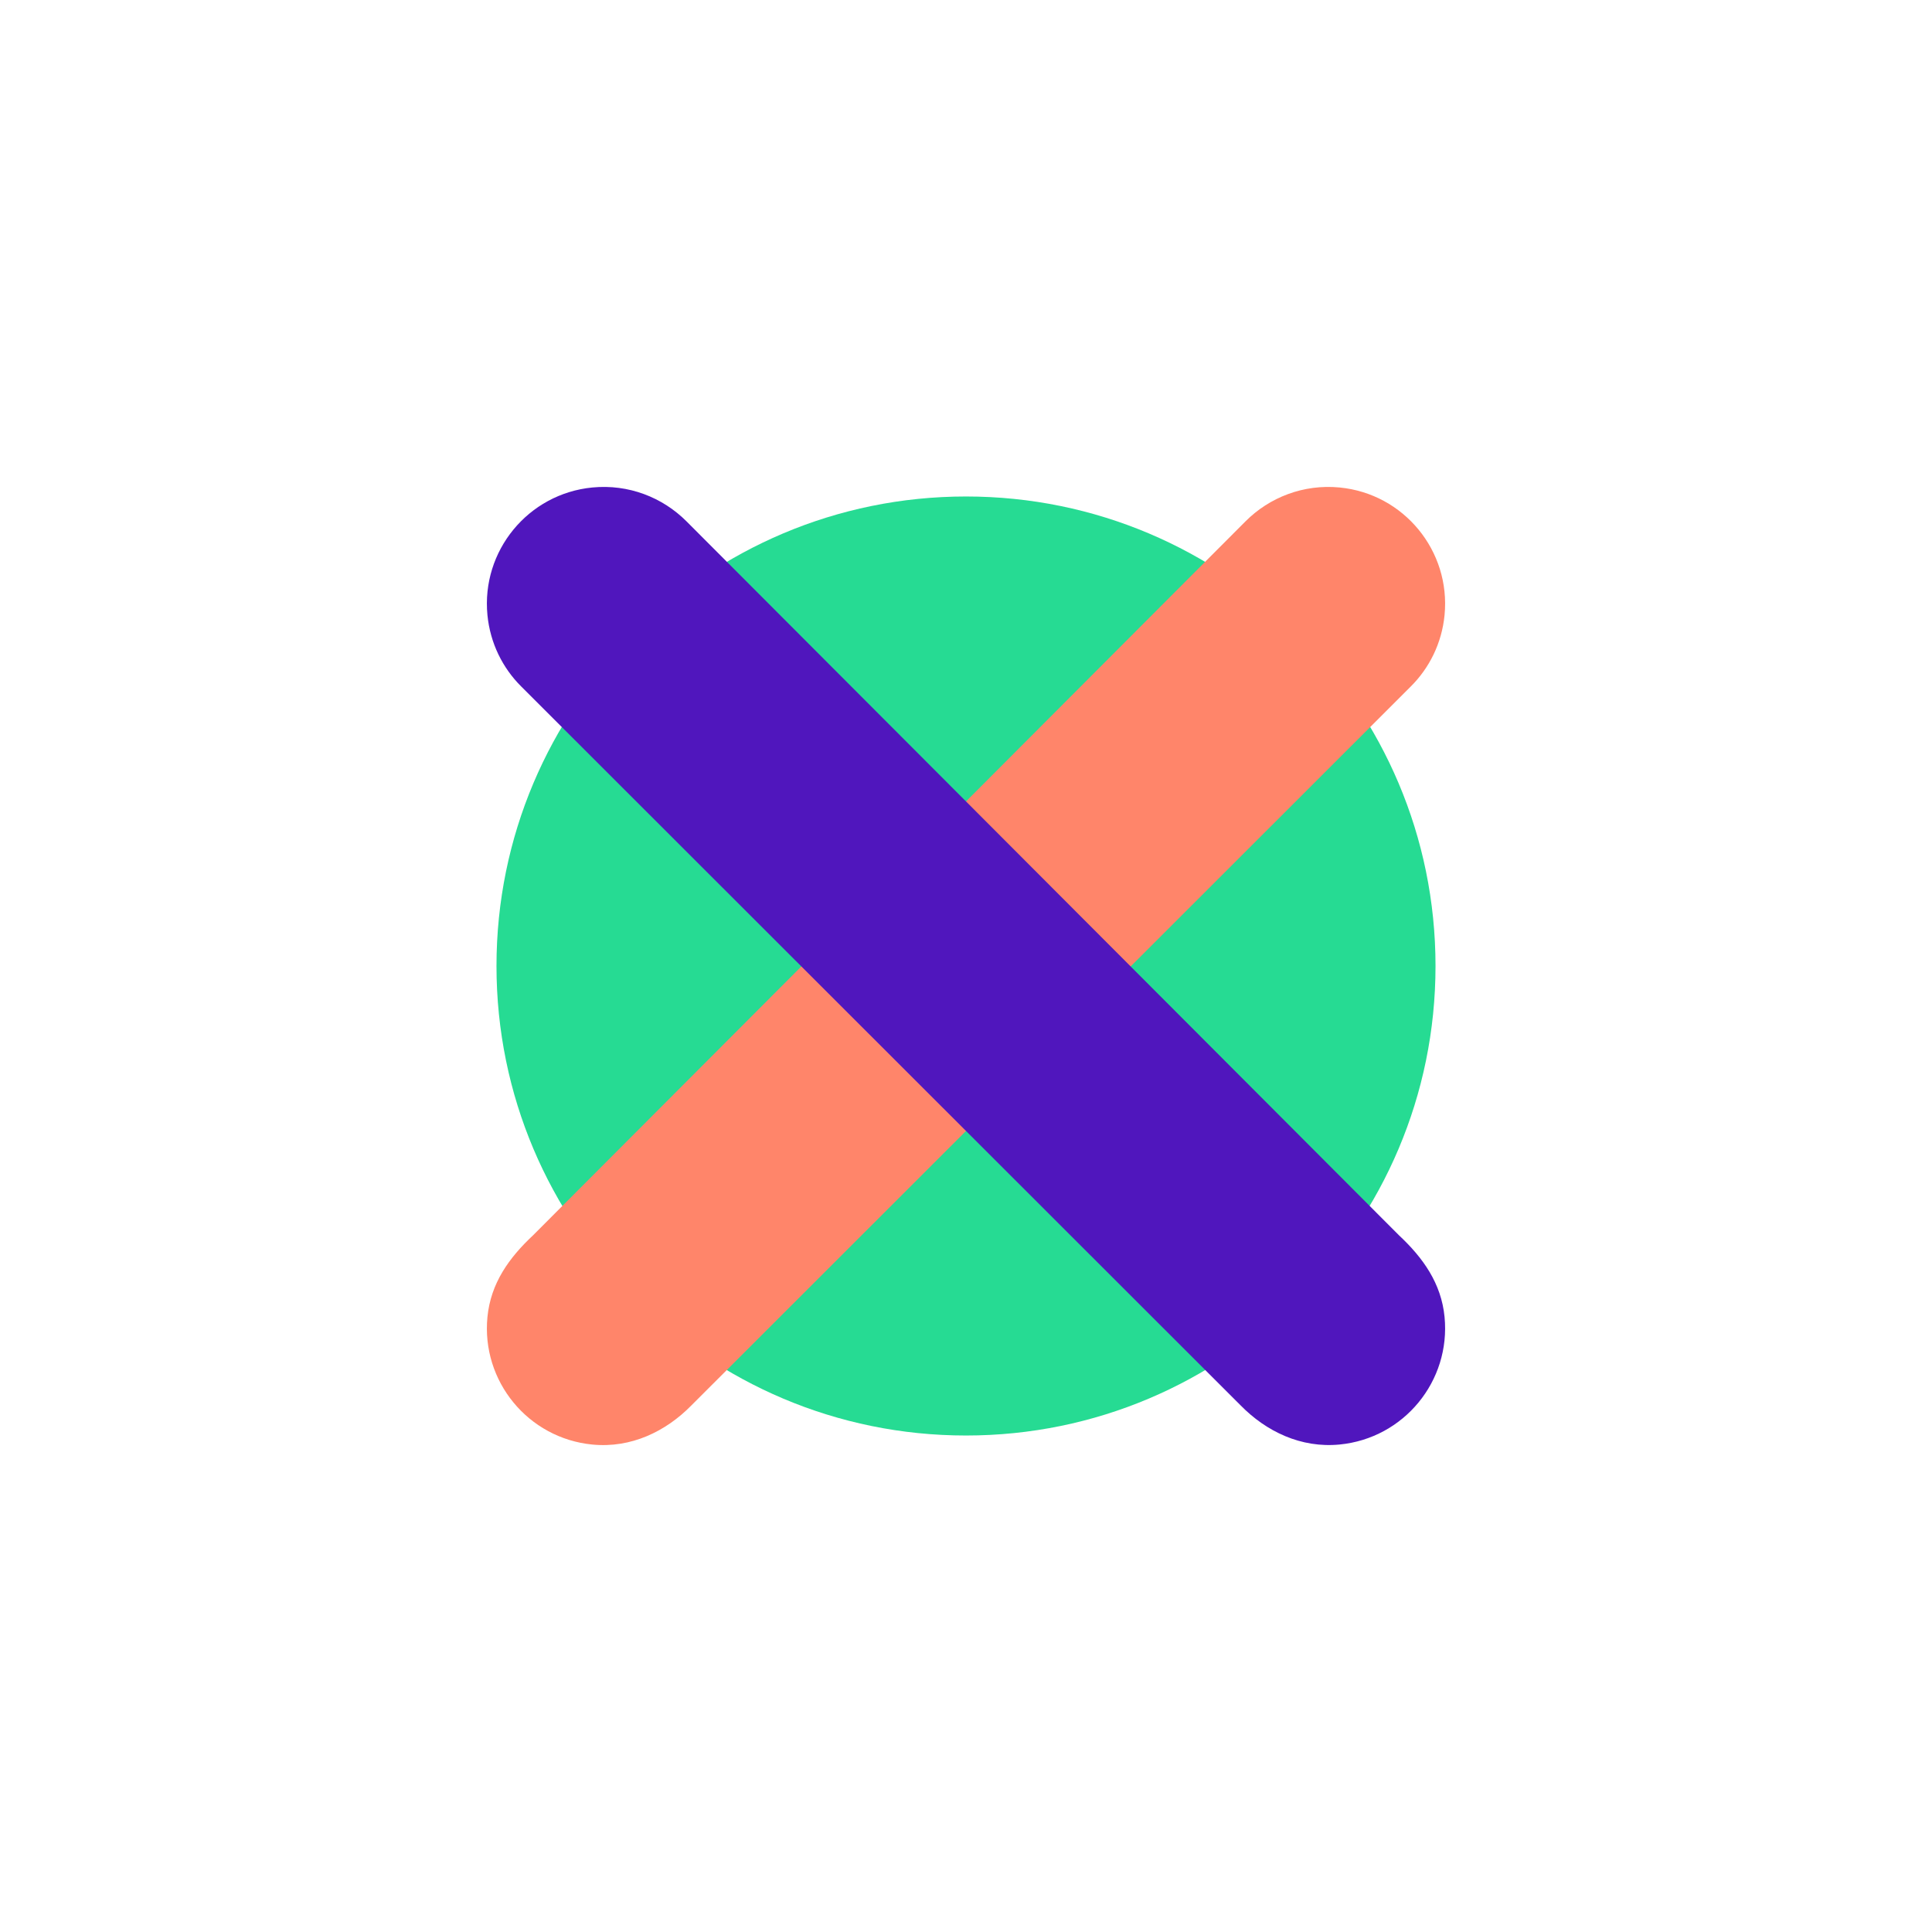
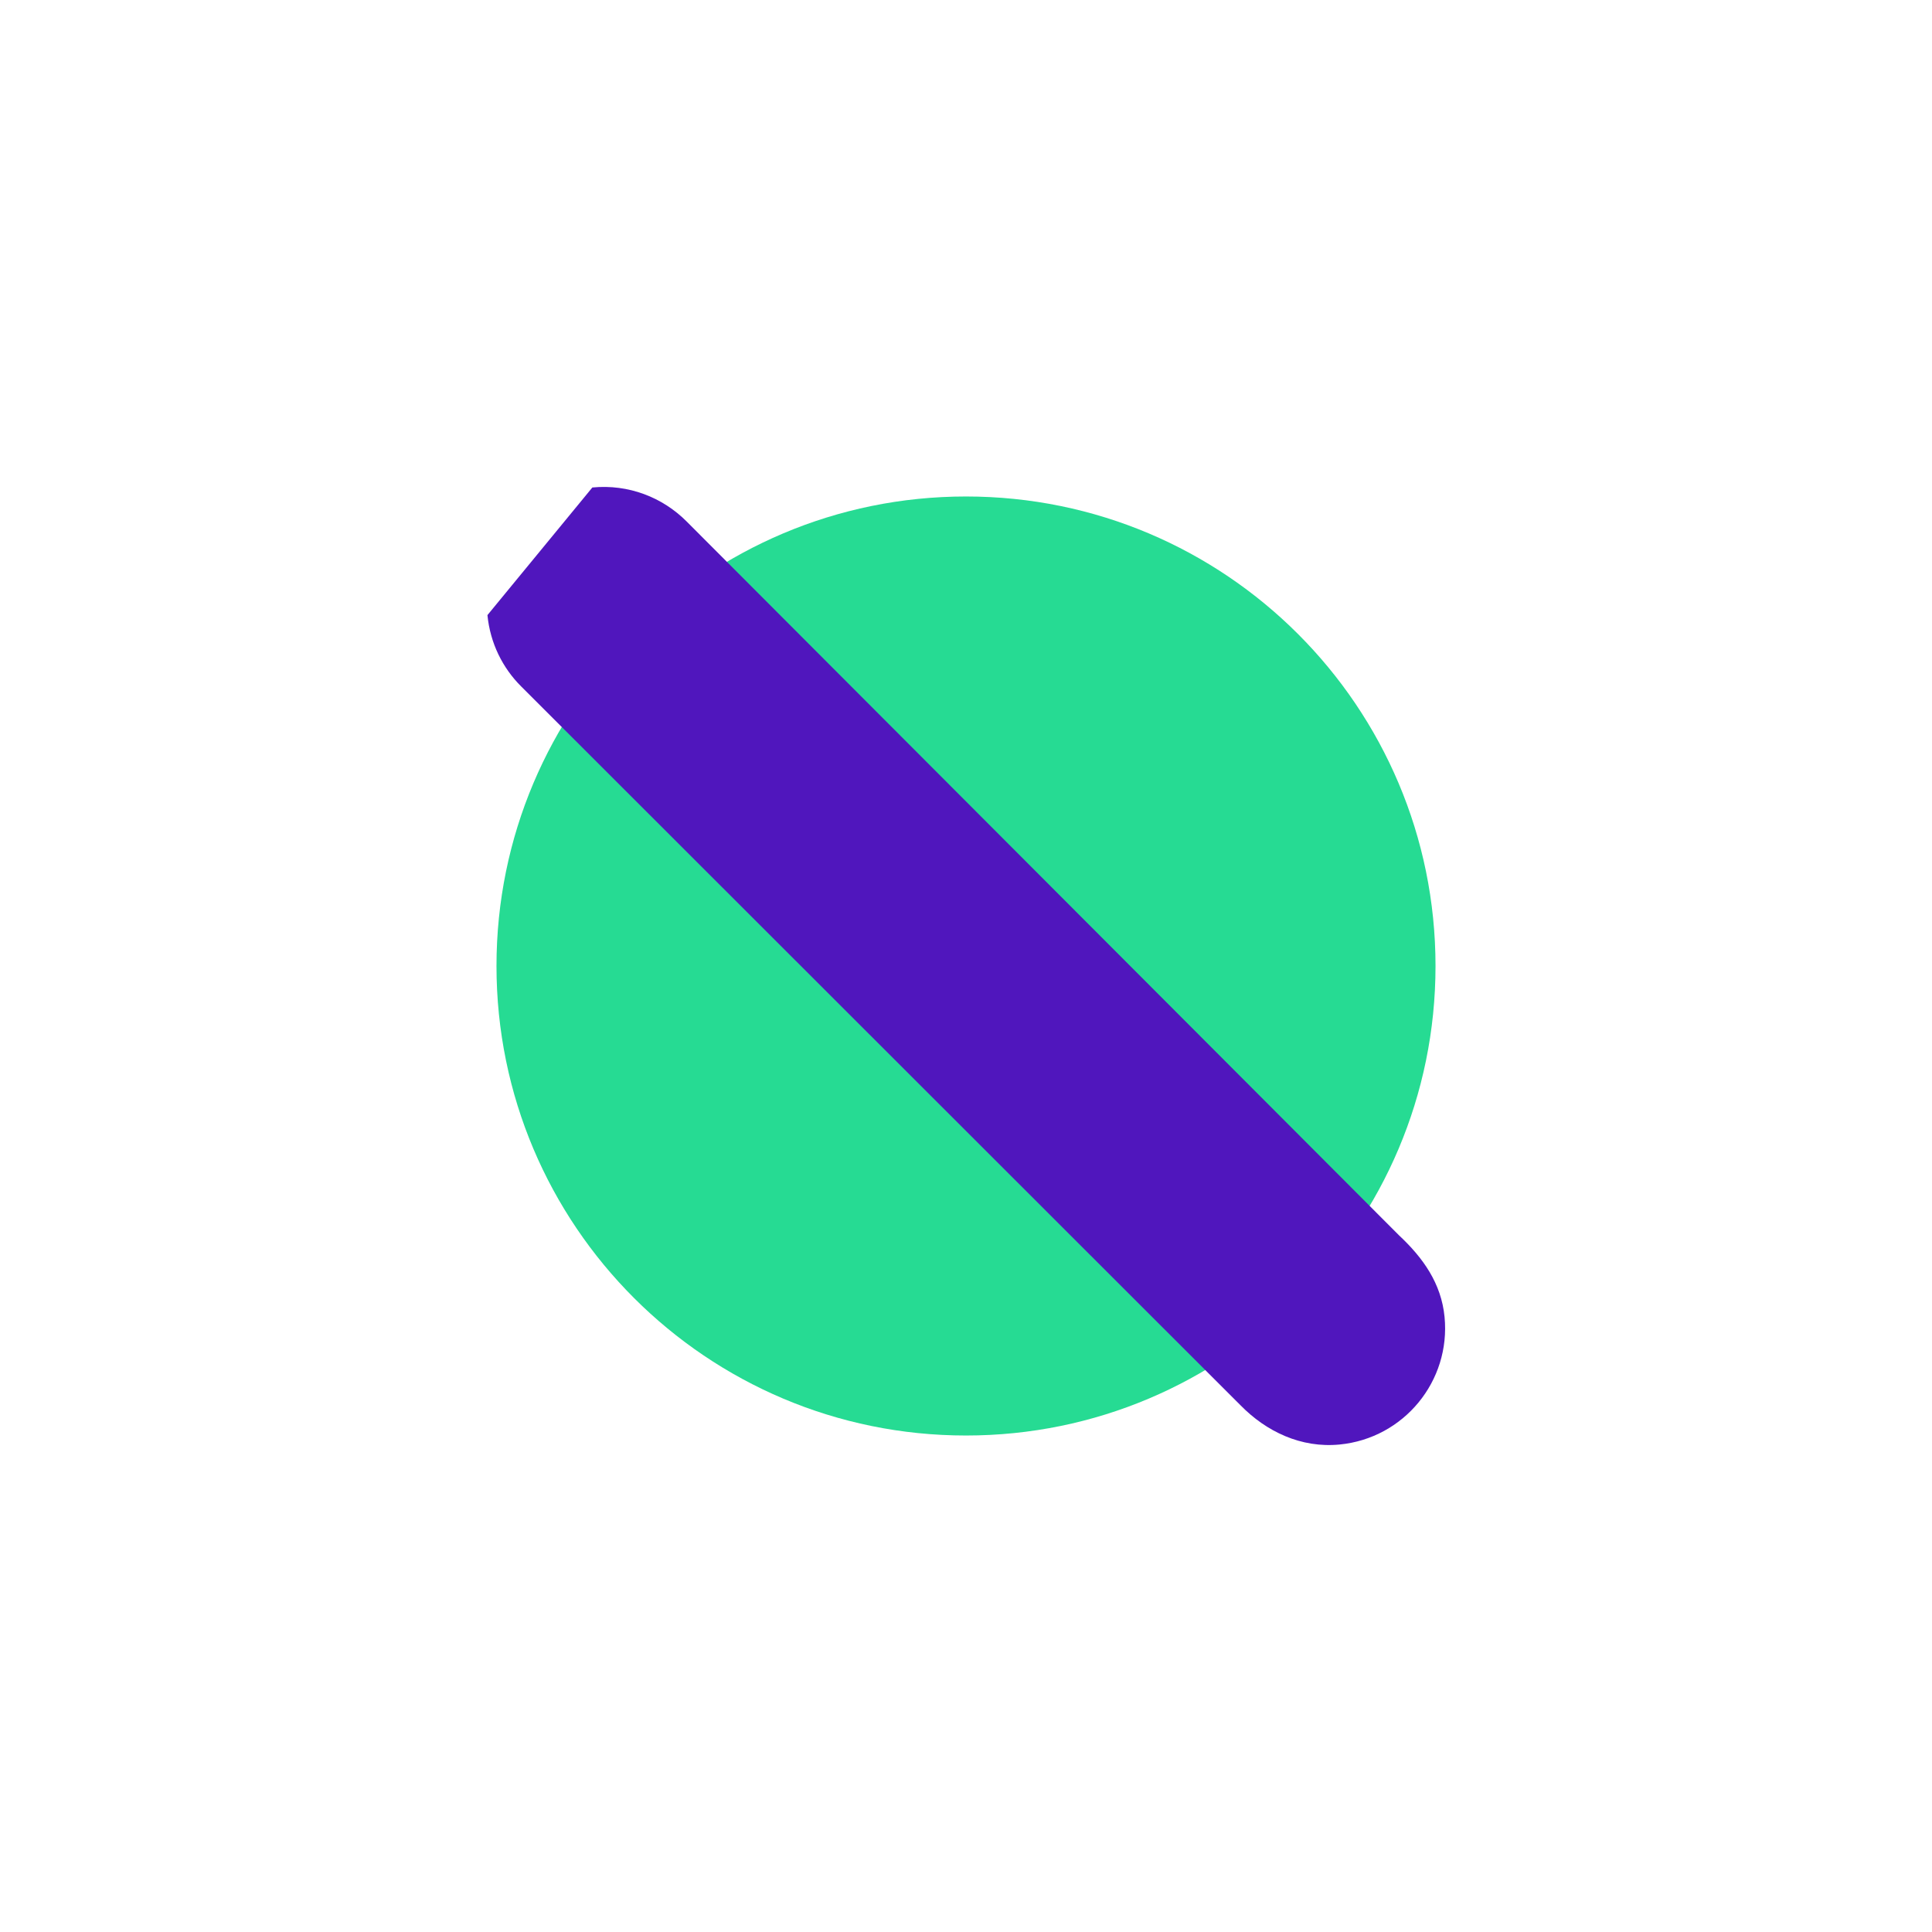
<svg xmlns="http://www.w3.org/2000/svg" width="300" height="300" viewBox="0 0 300 300" fill="none">
  <path d="M150 222.906C190.265 222.906 222.906 190.265 222.906 150C222.906 109.735 190.265 77.094 150 77.094C109.735 77.094 77.094 109.735 77.094 150C77.094 190.265 109.735 222.906 150 222.906Z" fill="#26DB93" />
-   <path d="M208.02 75.696C202.386 75.15 197.112 77.238 193.404 80.952L82.776 191.814C79.05 195.3 76.2 199.26 75.69 204.498C74.718 214.47 82.014 223.338 91.98 224.31C98.004 224.898 103.392 222.27 107.346 218.244L219.06 106.602C221.946 103.734 223.884 99.876 224.31 95.514C225.282 85.542 217.992 76.668 208.02 75.696Z" fill="#FF856A" />
-   <path d="M91.98 75.696C97.614 75.15 102.888 77.238 106.596 80.952L217.224 191.808C220.95 195.294 223.8 199.254 224.31 204.492C225.282 214.464 217.986 223.332 208.02 224.304C201.996 224.892 196.608 222.264 192.654 218.238L80.94 106.602C78.054 103.734 76.116 99.876 75.69 95.514C74.718 85.542 82.008 76.668 91.98 75.696Z" fill="#5016BD" />
+   <path d="M91.98 75.696C97.614 75.15 102.888 77.238 106.596 80.952L217.224 191.808C220.95 195.294 223.8 199.254 224.31 204.492C225.282 214.464 217.986 223.332 208.02 224.304C201.996 224.892 196.608 222.264 192.654 218.238L80.94 106.602C78.054 103.734 76.116 99.876 75.69 95.514Z" fill="#5016BD" />
</svg>